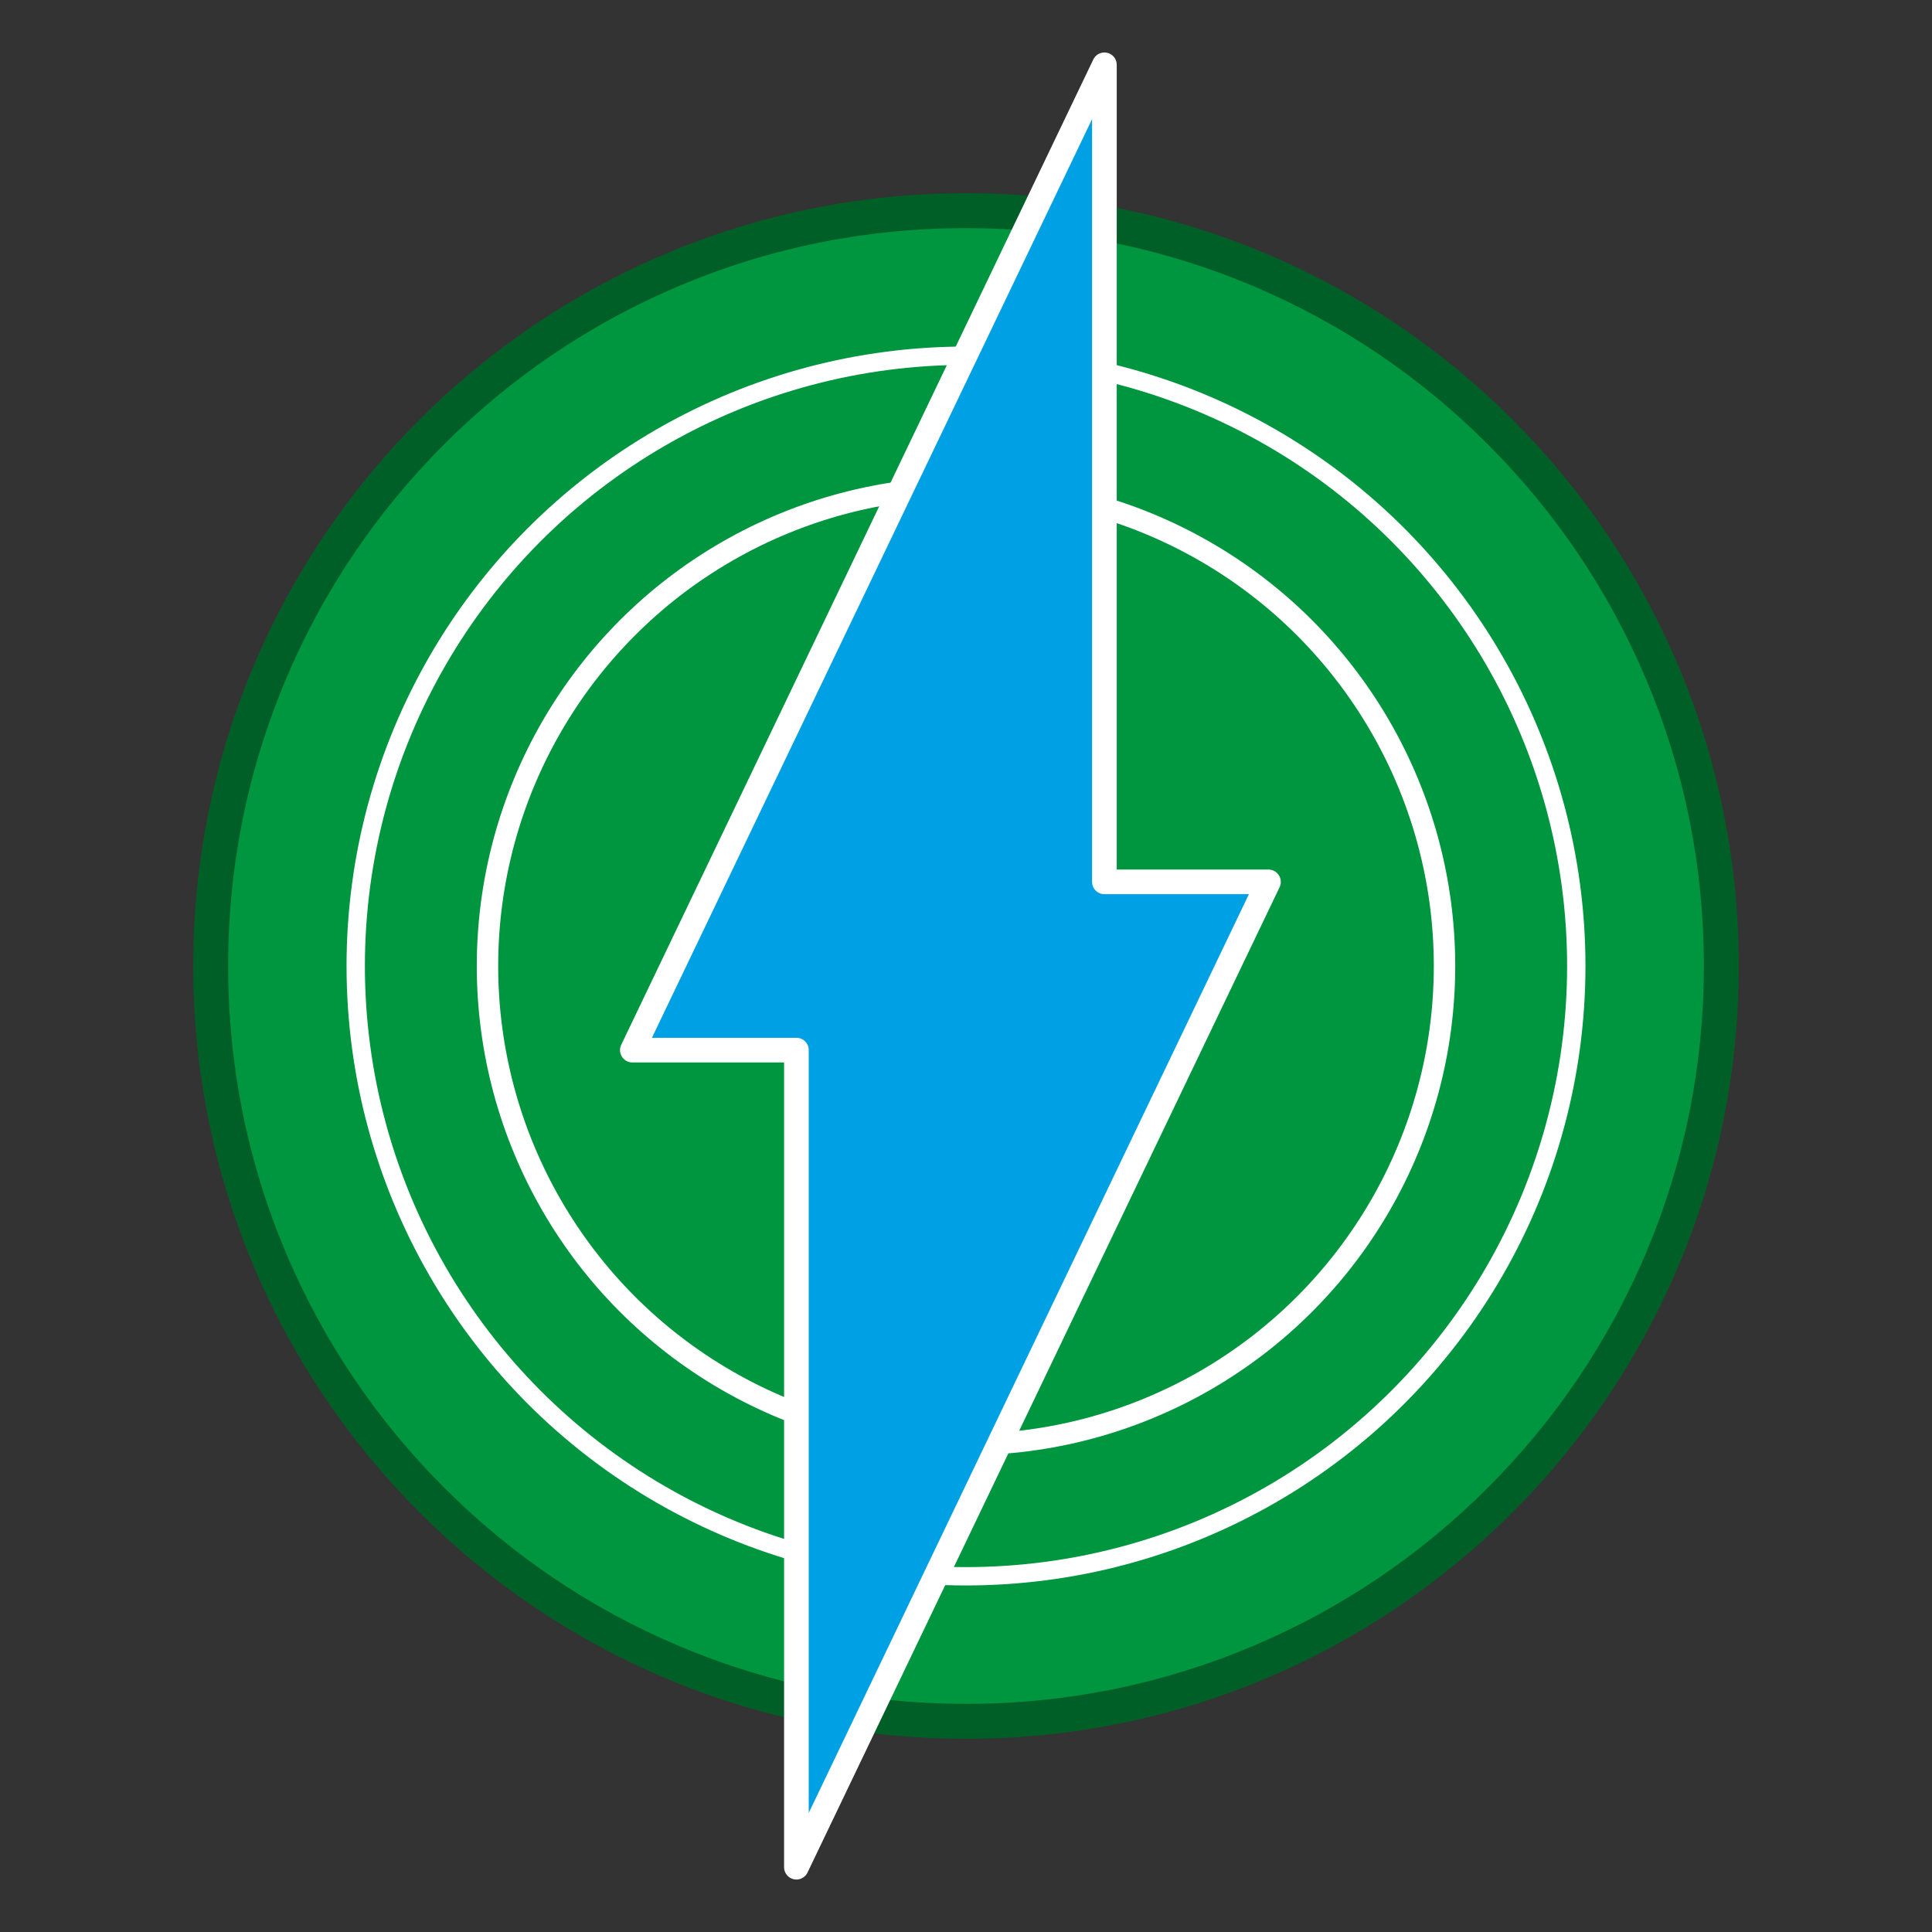
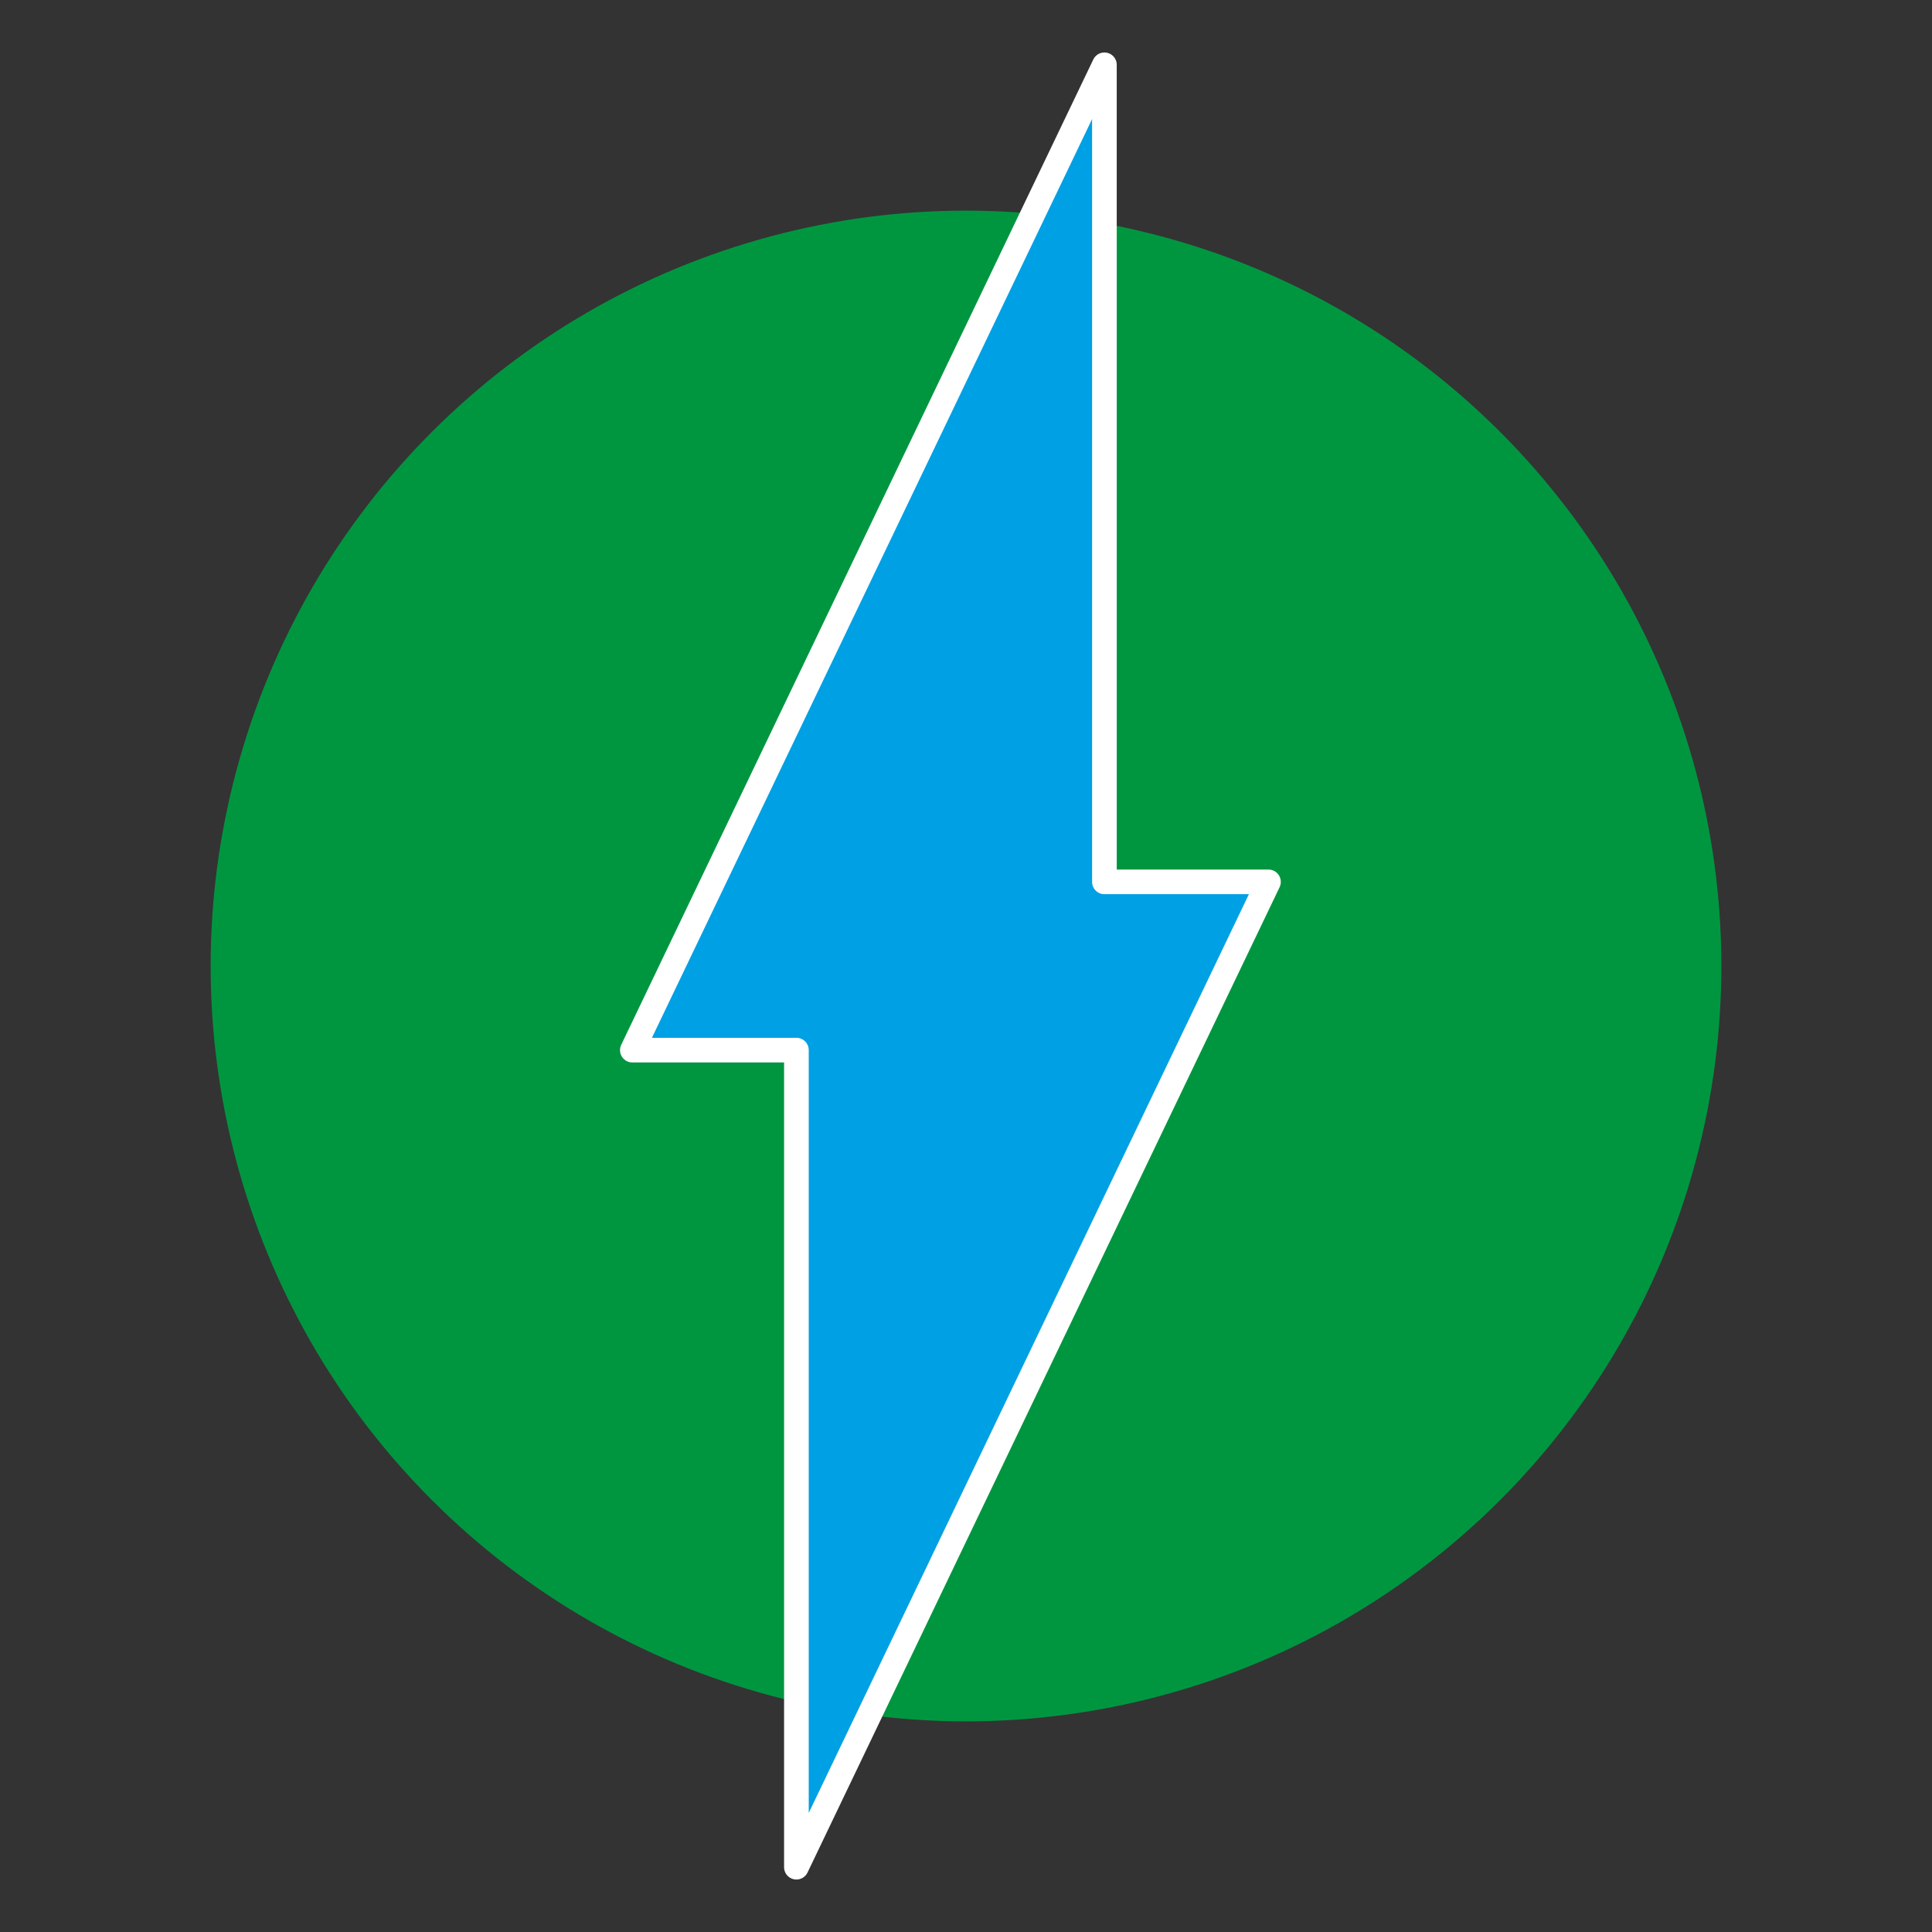
<svg xmlns="http://www.w3.org/2000/svg" id="Réteg_34" data-name="Réteg 34" viewBox="0 0 500 500">
  <rect x="0" y="0" width="500" height="500" fill="#333333" stroke="none" />
  <defs>
    <style>
      .cls-1 {
        stroke-width: 4.75px;
      }

      .cls-1, .cls-2 {
        fill: none;
      }

      .cls-1, .cls-2, .cls-3 {
        stroke: #fff;
        stroke-linecap: round;
        stroke-linejoin: round;
      }

      .cls-4 {
        fill: #009640;
      }

      .cls-5 {
        fill: #005f27;
      }

      .cls-2 {
        stroke-width: 5.54px;
      }

      .cls-3 {
        fill: #00a0e4;
        stroke-width: 6.38px;
      }
    </style>
  </defs>
  <g>
    <circle class="cls-4" cx="250" cy="250" r="195.48" transform="translate(-103.55 250) rotate(-45)" />
-     <path class="cls-5" d="m250,59.04c25.78,0,50.79,5.05,74.33,15,22.74,9.62,43.16,23.39,60.7,40.93,17.54,17.54,31.31,37.96,40.93,60.7,9.96,23.54,15,48.54,15,74.33s-5.05,50.79-15,74.33c-9.62,22.74-23.39,43.16-40.93,60.7-17.54,17.54-37.96,31.31-60.7,40.93-23.54,9.96-48.54,15-74.33,15s-50.79-5.05-74.33-15c-22.74-9.62-43.16-23.39-60.7-40.93-17.54-17.54-31.31-37.96-40.93-60.7-9.96-23.54-15-48.54-15-74.33s5.05-50.79,15-74.33c9.62-22.74,23.39-43.16,40.93-60.7,17.54-17.54,37.96-31.31,60.7-40.93,23.54-9.96,48.54-15,74.33-15m0-9.04c-110.46,0-200,89.54-200,200s89.54,200,200,200,200-89.54,200-200S360.46,50,250,50h0Z" />
  </g>
-   <circle class="cls-1" cx="250" cy="250" r="157.94" />
-   <circle class="cls-2" cx="250" cy="250" r="123.84" />
  <polygon class="cls-3" points="328.28 228.23 206.11 483.23 206.11 271.77 163.65 271.77 285.82 16.77 285.82 228.23 328.28 228.23" />
</svg>